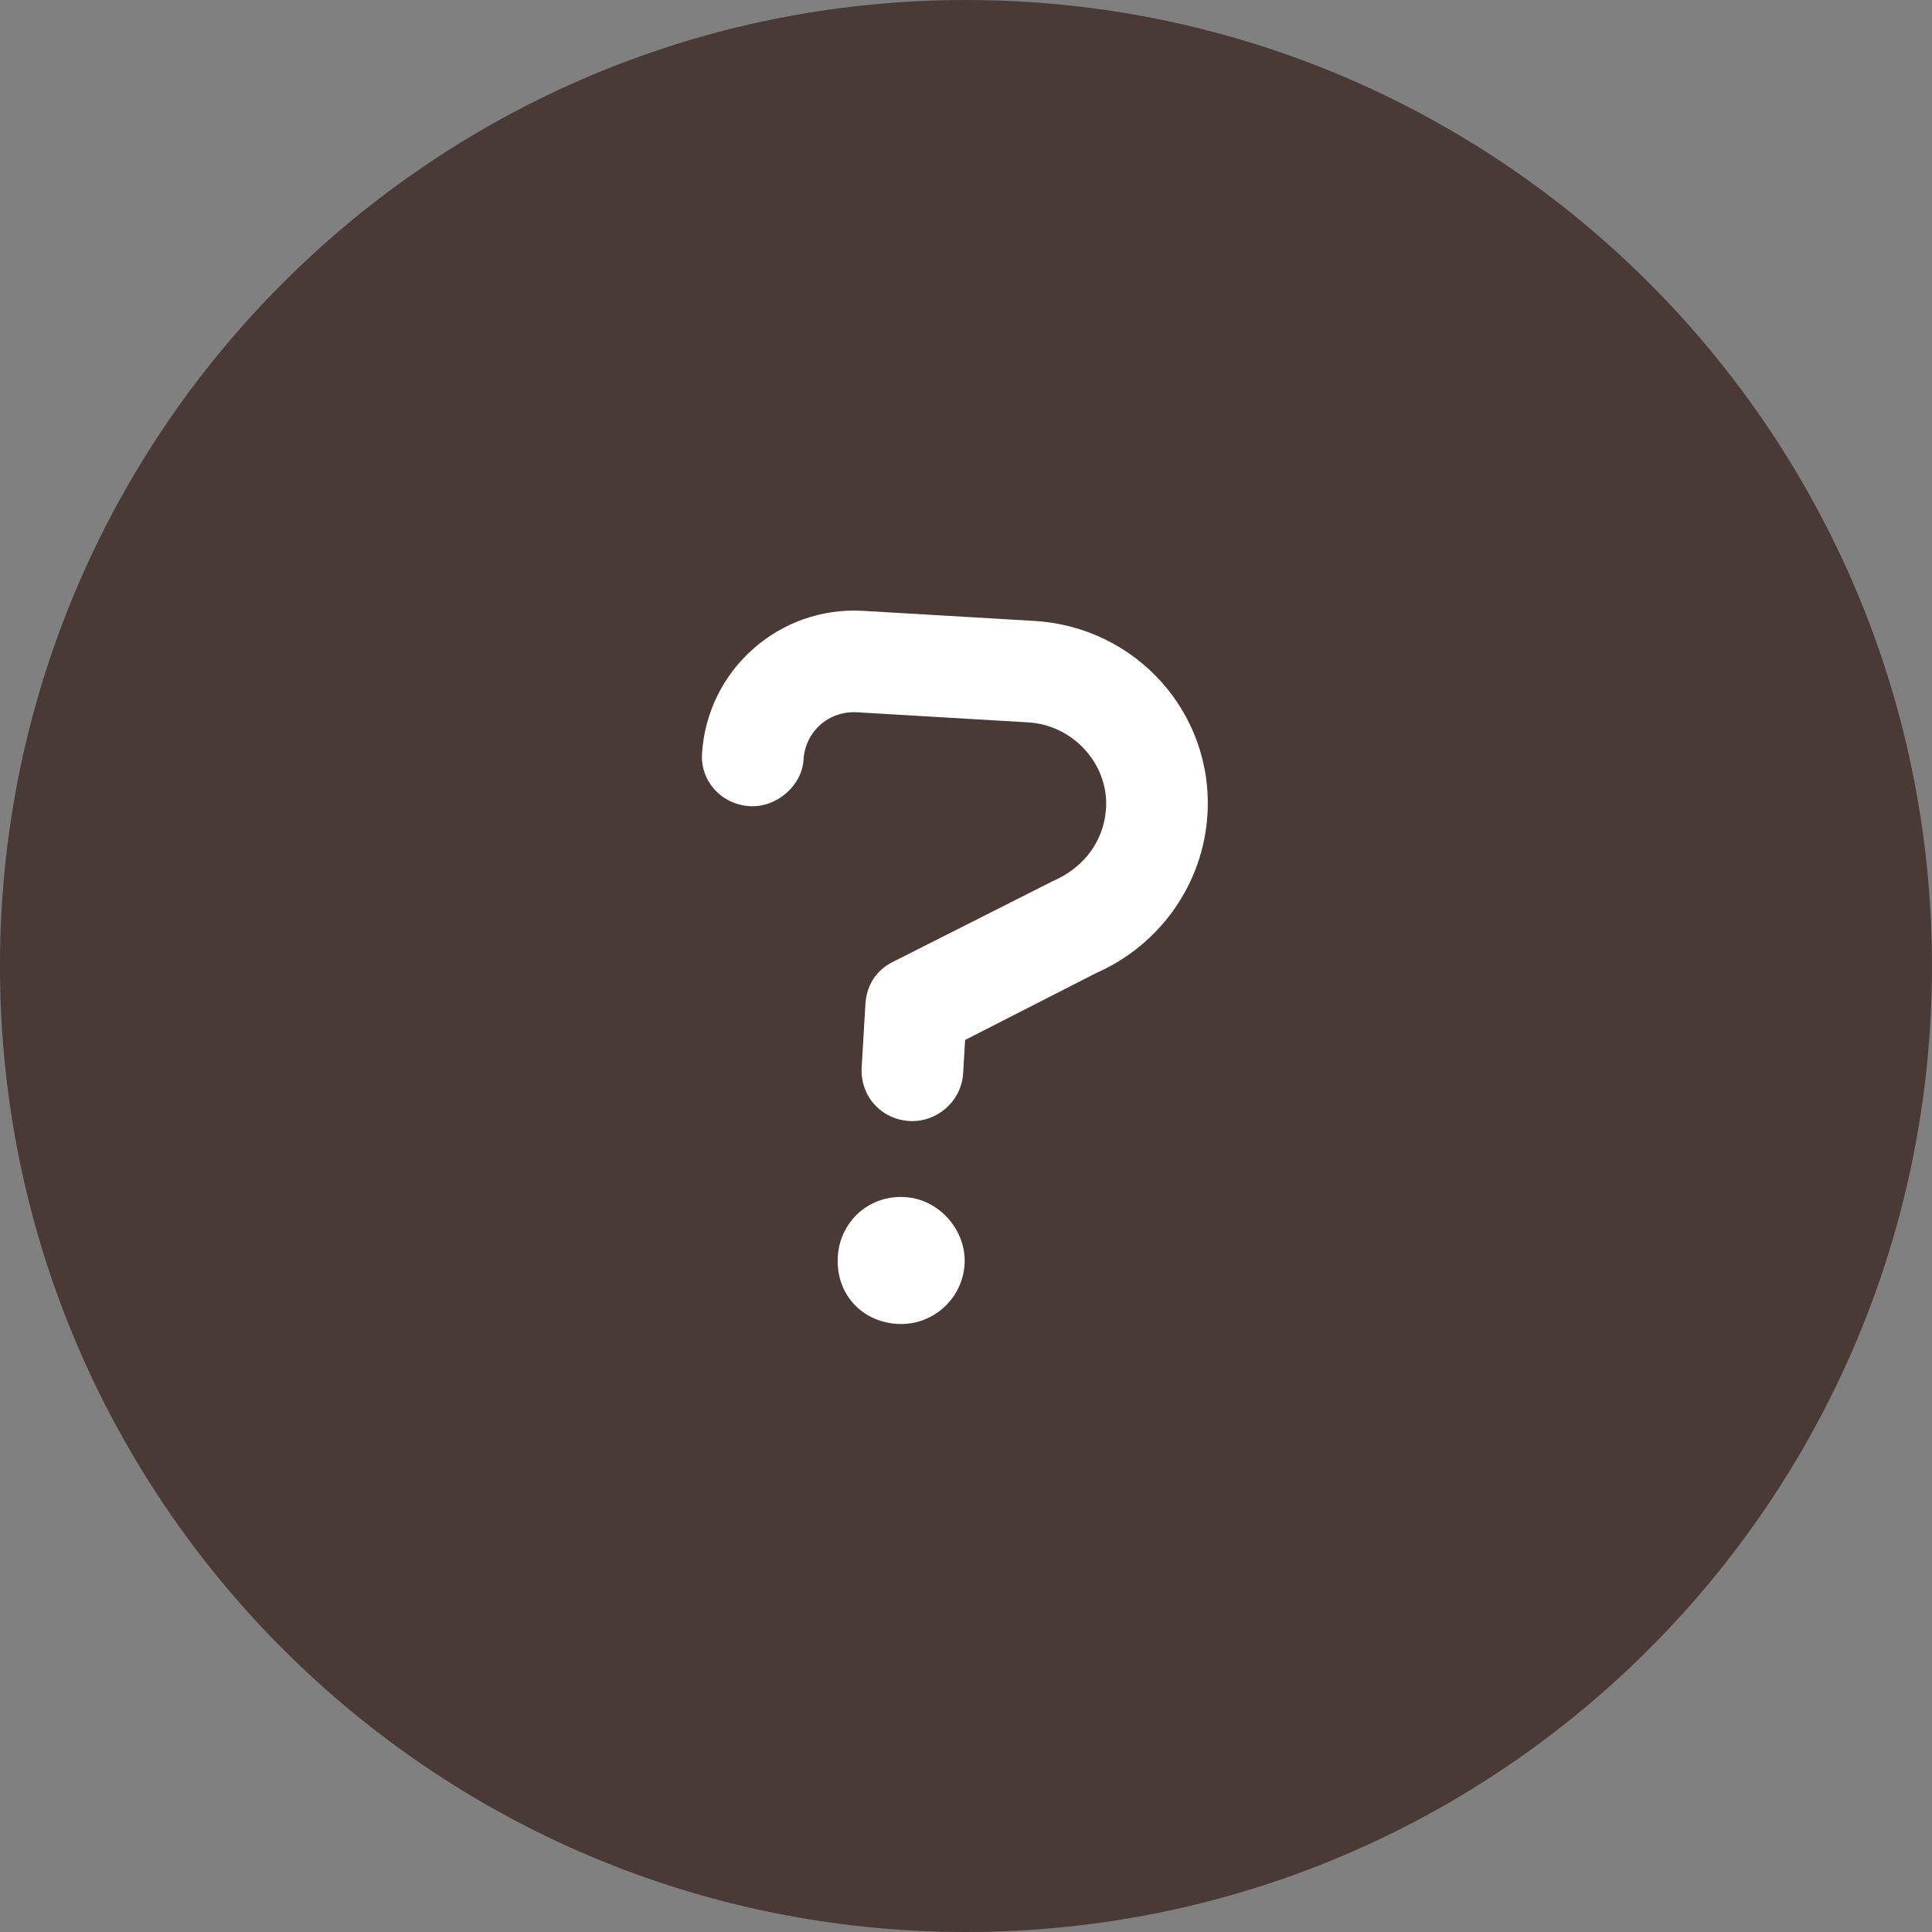
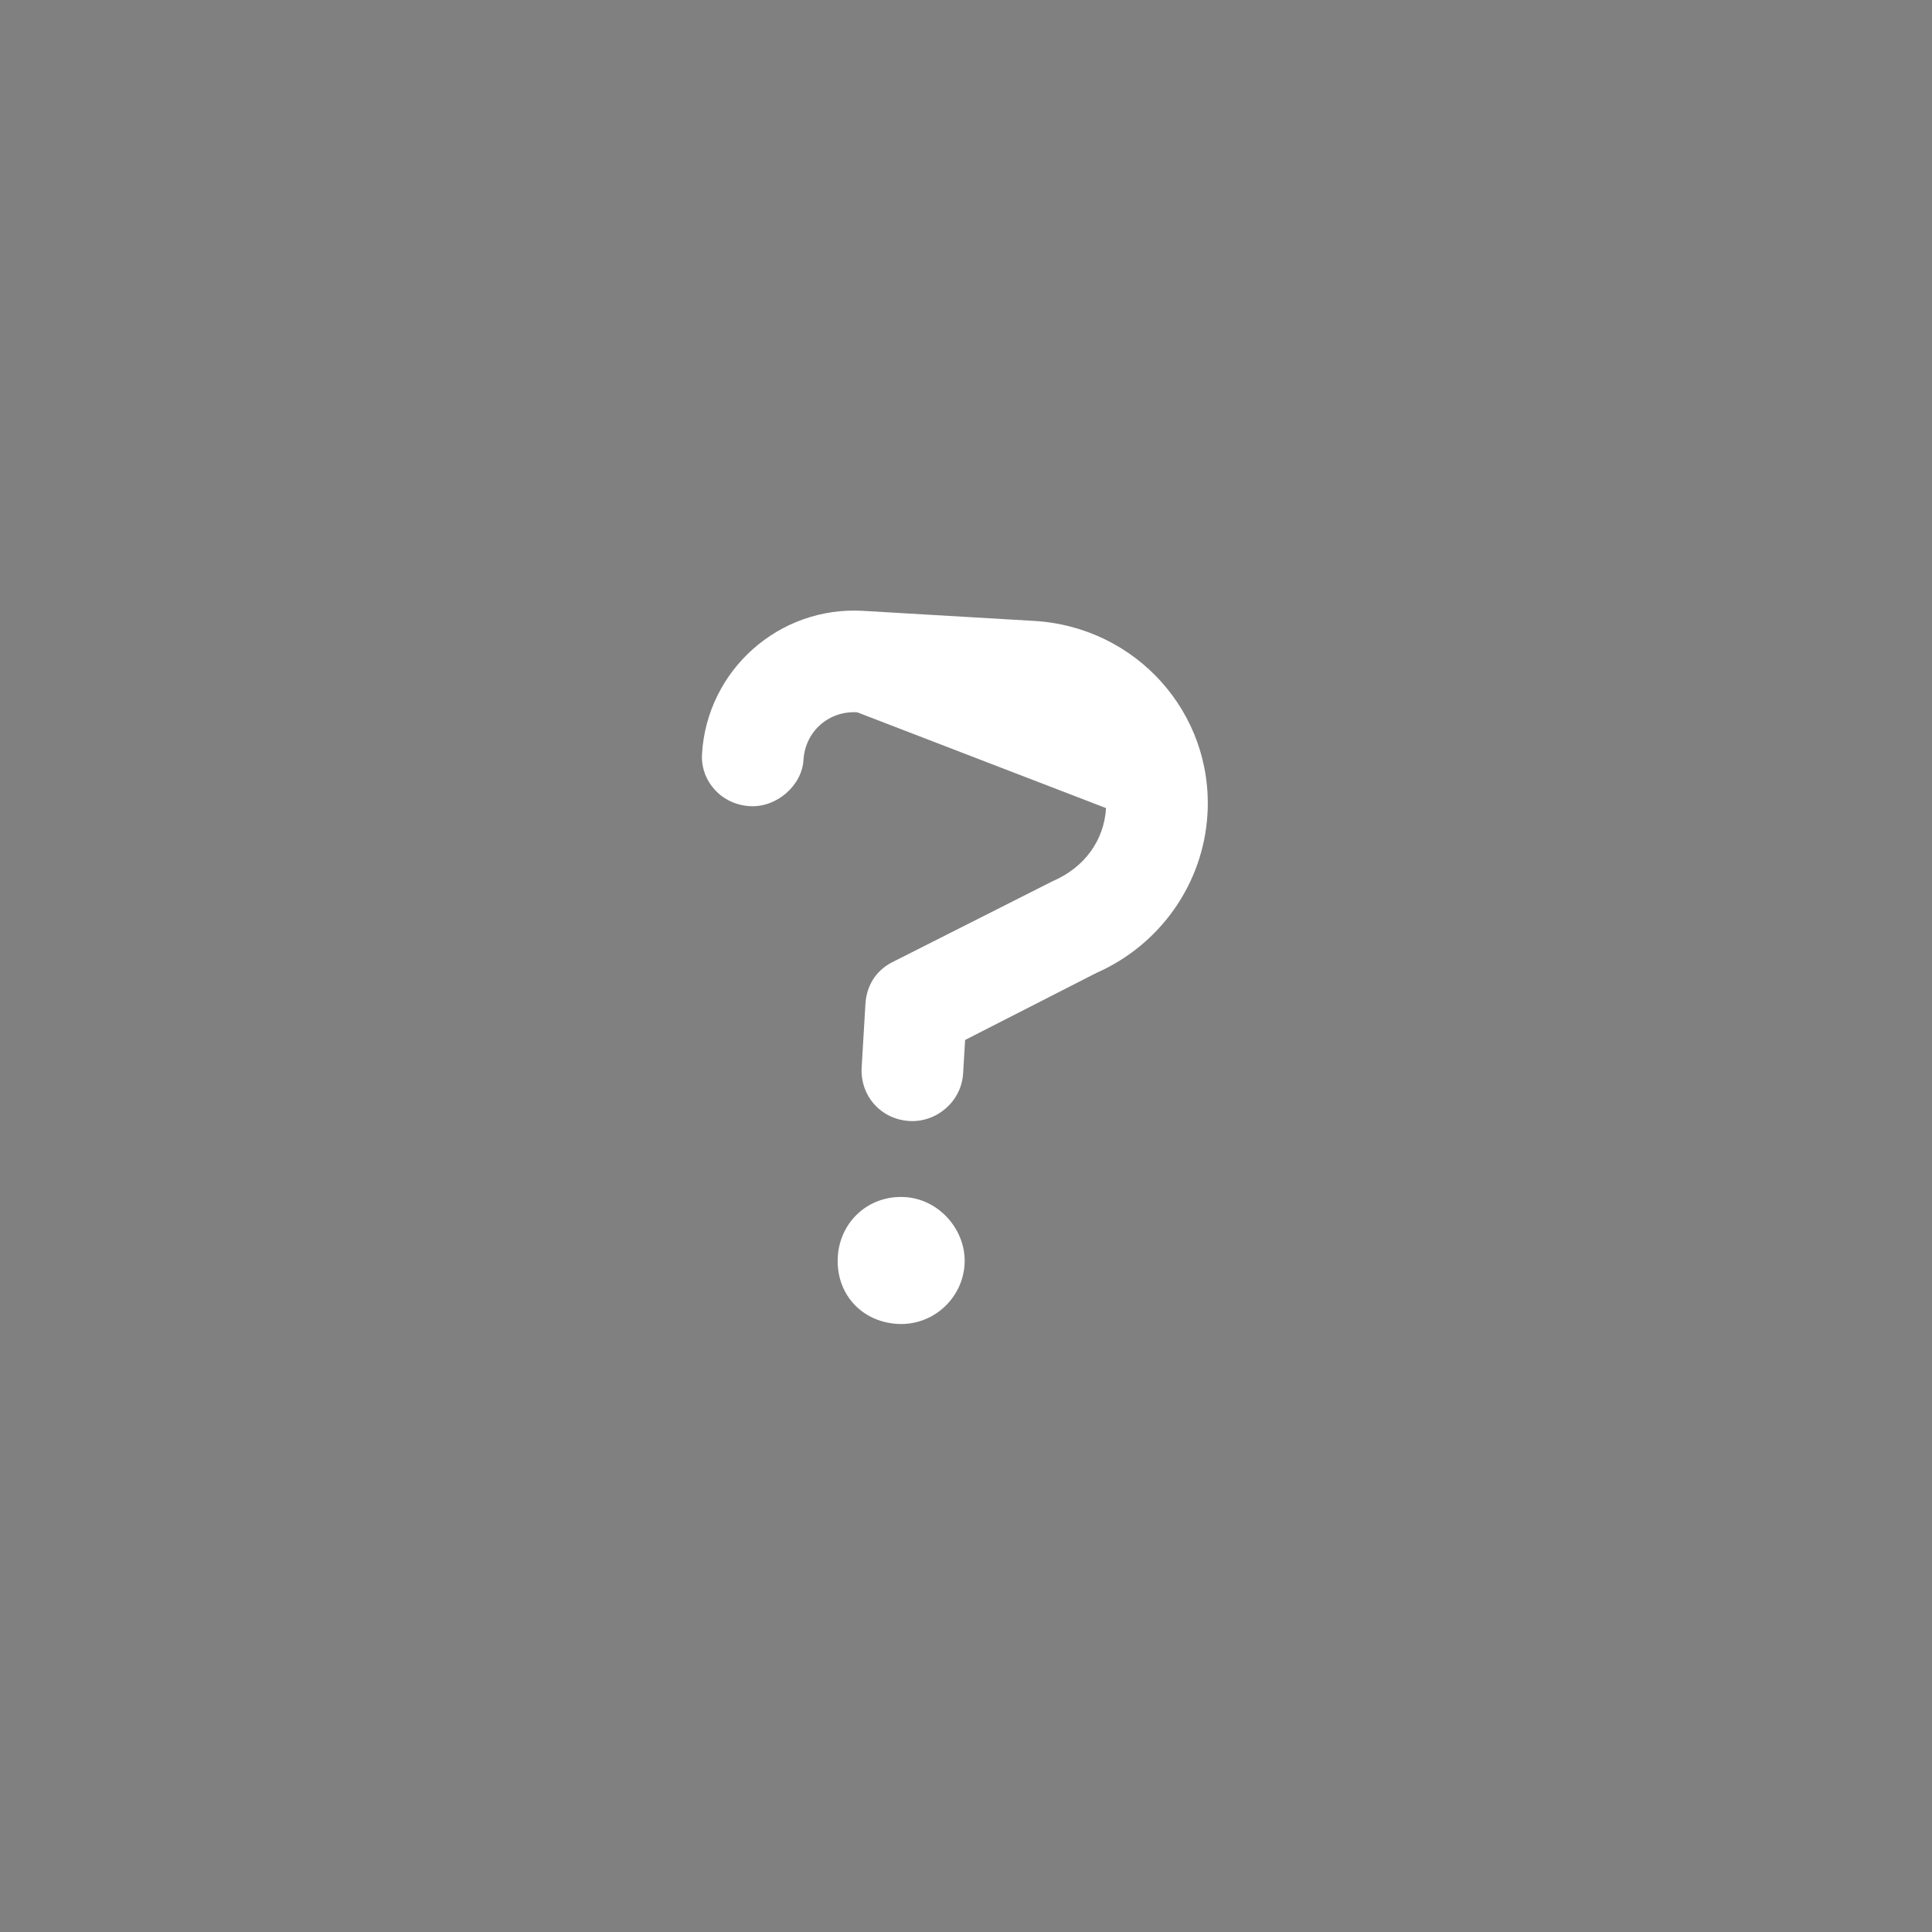
<svg xmlns="http://www.w3.org/2000/svg" width="56" height="56" viewBox="0 0 56 56" fill="none">
  <rect x="0" y="0" width="56" height="56" fill="#808080" stroke="none" />
-   <path d="M55.999 28C55.999 43.464 43.463 56 27.999 56C12.535 56 -0.001 43.464 -0.001 28C-0.001 12.536 12.535 0 27.999 0C43.463 0 55.999 12.536 55.999 28Z" fill="#4A3A35" />
-   <path d="M29.982 17.998C32.922 18.172 35.173 20.656 34.999 23.597C34.88 25.619 33.623 27.389 31.777 28.202L27.974 30.144L27.917 31.109C27.868 31.936 27.141 32.539 26.36 32.493C25.533 32.444 24.927 31.763 24.976 30.936L25.085 29.098C25.115 28.593 25.371 28.147 25.847 27.898L30.505 25.545C31.451 25.14 32.005 24.342 32.059 23.423C32.135 22.137 31.095 21.015 29.808 20.939L24.846 20.646C24.019 20.598 23.337 21.203 23.289 22.03C23.245 22.765 22.515 23.413 21.734 23.367C20.907 23.319 20.302 22.637 20.348 21.856C20.492 19.421 22.584 17.562 25.019 17.706L29.982 17.998ZM26.23 34.698C27.241 34.758 28.016 35.68 27.959 36.645C27.899 37.655 27.024 38.434 26.013 38.374C24.956 38.312 24.221 37.484 24.284 36.428C24.343 35.417 25.173 34.636 26.23 34.698Z" fill="white" />
+   <path d="M29.982 17.998C32.922 18.172 35.173 20.656 34.999 23.597C34.88 25.619 33.623 27.389 31.777 28.202L27.974 30.144L27.917 31.109C27.868 31.936 27.141 32.539 26.36 32.493C25.533 32.444 24.927 31.763 24.976 30.936L25.085 29.098C25.115 28.593 25.371 28.147 25.847 27.898L30.505 25.545C31.451 25.14 32.005 24.342 32.059 23.423L24.846 20.646C24.019 20.598 23.337 21.203 23.289 22.03C23.245 22.765 22.515 23.413 21.734 23.367C20.907 23.319 20.302 22.637 20.348 21.856C20.492 19.421 22.584 17.562 25.019 17.706L29.982 17.998ZM26.23 34.698C27.241 34.758 28.016 35.68 27.959 36.645C27.899 37.655 27.024 38.434 26.013 38.374C24.956 38.312 24.221 37.484 24.284 36.428C24.343 35.417 25.173 34.636 26.23 34.698Z" fill="white" />
</svg>